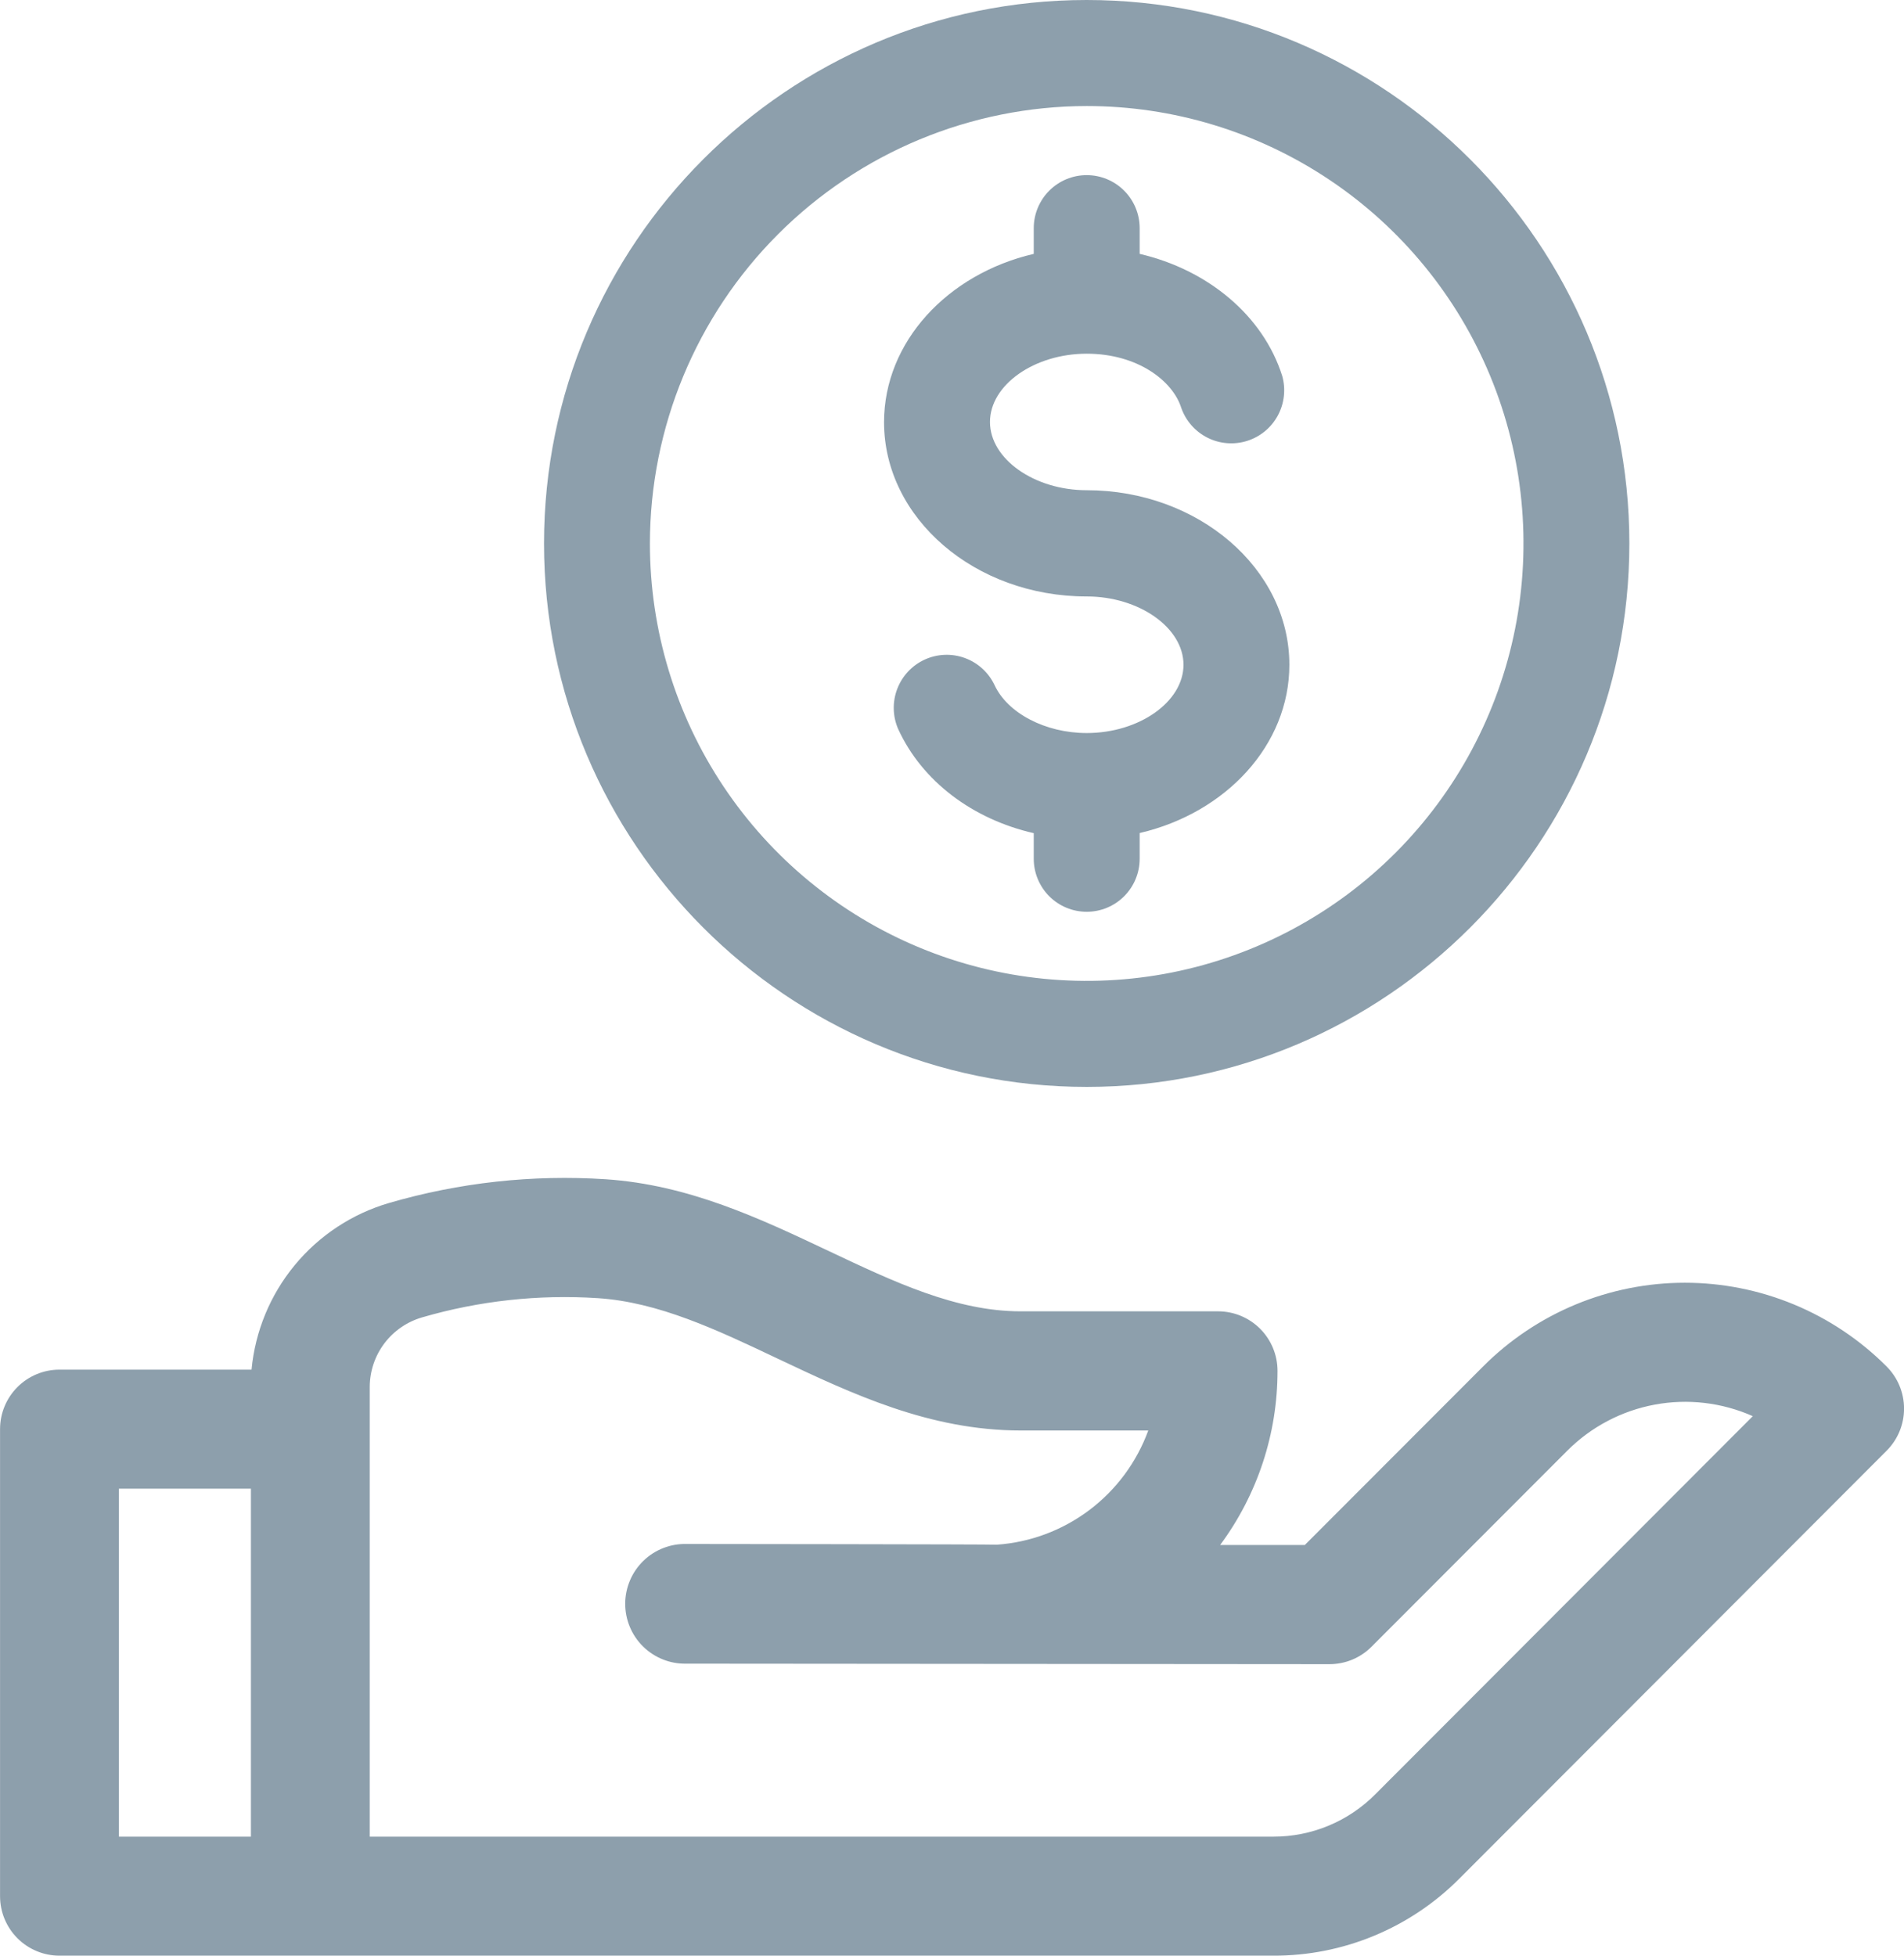
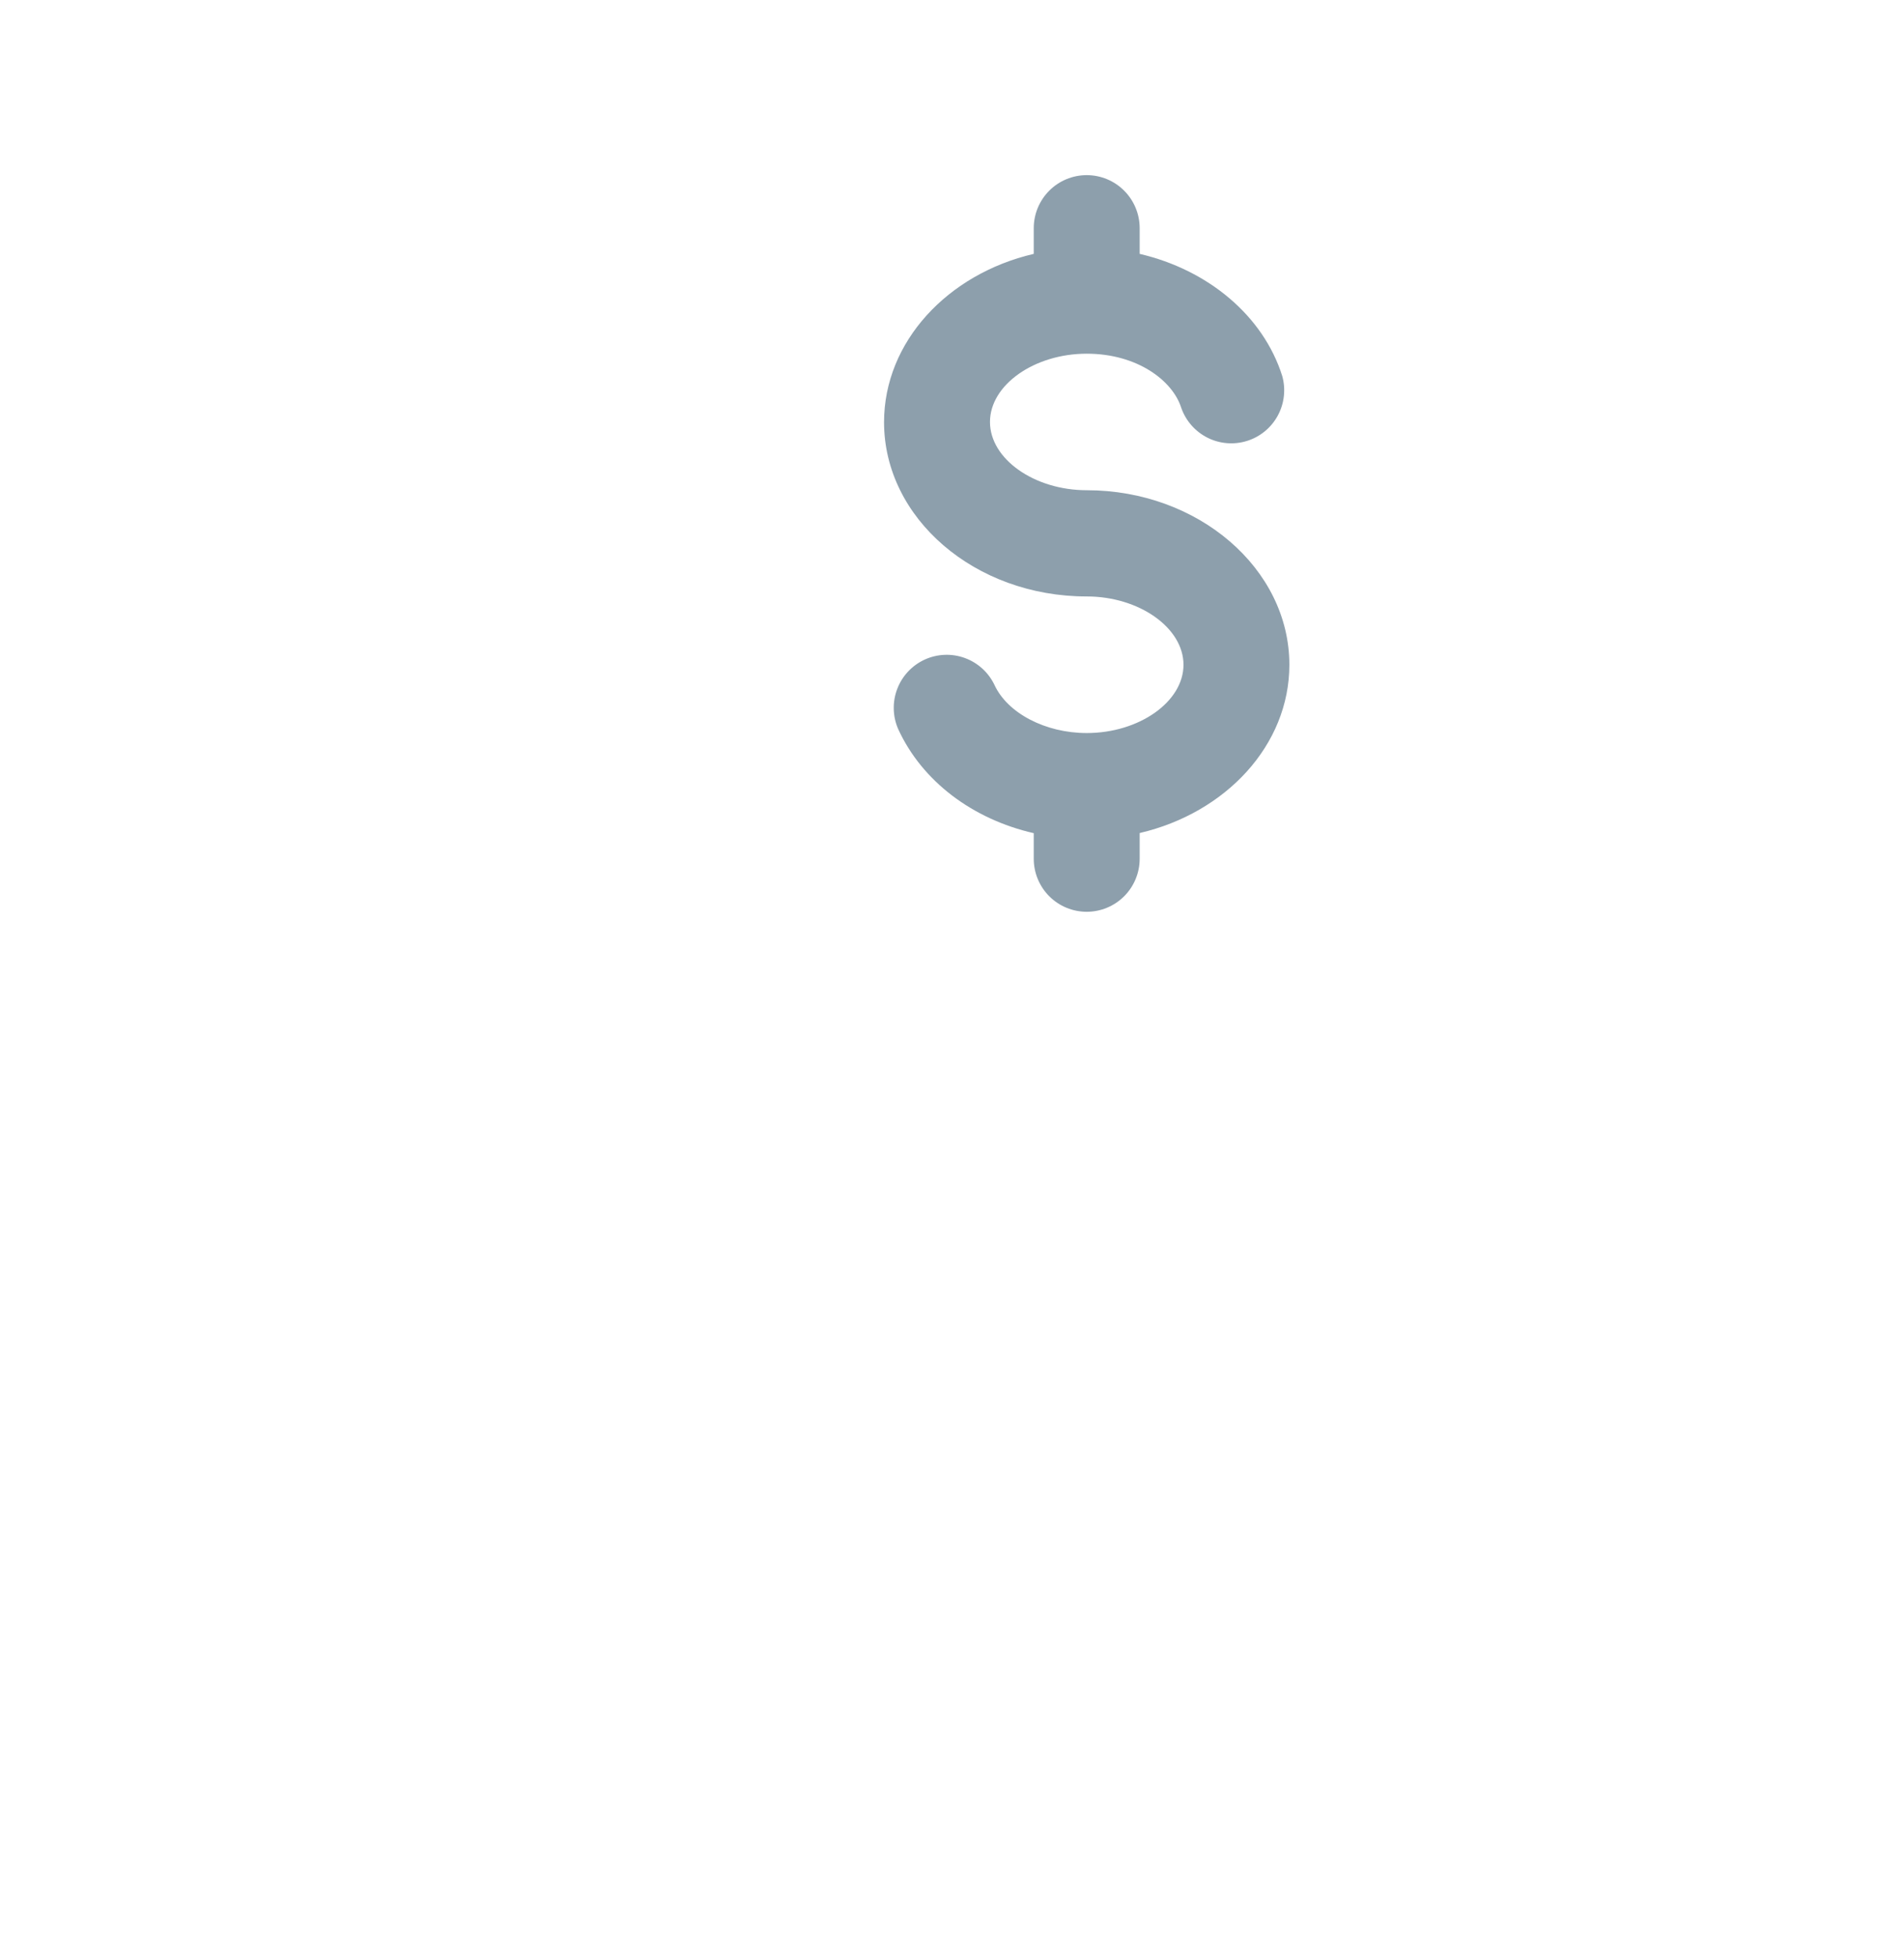
<svg xmlns="http://www.w3.org/2000/svg" width="74" height="76" viewBox="0 0 74 76" fill="none">
  <g clip-path="url(#clip0_30_373)">
-     <path d="M73.325 53.104C72.295 52.072 71.073 51.254 69.727 50.695C68.381 50.137 66.939 49.849 65.482 49.849C64.026 49.849 62.583 50.137 61.237 50.695C59.892 51.254 58.669 52.072 57.64 53.104L50.712 60.041H47.421C48.872 58.084 49.654 55.71 49.651 53.272C49.651 52.659 49.408 52.071 48.975 51.637C48.542 51.204 47.955 50.96 47.342 50.96H39.669C37.161 50.96 34.755 49.821 32.206 48.615C29.531 47.35 26.768 46.042 23.535 45.827C20.695 45.642 17.845 45.955 15.112 46.752C13.678 47.173 12.403 48.015 11.452 49.169C10.501 50.323 9.917 51.736 9.776 53.226H2.311C1.699 53.226 1.111 53.47 0.678 53.903C0.245 54.337 0.002 54.925 0.002 55.538V73.688C0.002 74.301 0.245 74.889 0.678 75.323C1.111 75.756 1.699 76 2.311 76H49.49C50.834 76.004 52.166 75.741 53.408 75.225C54.65 74.71 55.778 73.953 56.725 72.999L73.325 56.377C73.539 56.162 73.71 55.907 73.826 55.627C73.942 55.346 74.002 55.045 74.002 54.741C74.002 54.437 73.942 54.136 73.826 53.855C73.71 53.574 73.539 53.319 73.325 53.104ZM4.622 57.852H9.752V71.375H4.622V57.852ZM53.457 69.723C52.938 70.247 52.32 70.664 51.639 70.947C50.958 71.231 50.227 71.376 49.49 71.375H14.37V53.883C14.375 53.276 14.575 52.687 14.941 52.203C15.306 51.72 15.818 51.367 16.399 51.197C18.616 50.551 20.929 50.298 23.233 50.448C25.592 50.602 27.852 51.672 30.236 52.804C33.134 54.174 36.13 55.591 39.674 55.591H44.628C44.179 56.82 43.385 57.894 42.341 58.681C41.297 59.468 40.048 59.937 38.744 60.029C38.633 60.012 26.696 60.001 26.696 60.001C26.386 59.992 26.077 60.044 25.788 60.156C25.499 60.267 25.235 60.435 25.011 60.651C24.788 60.866 24.61 61.124 24.488 61.409C24.366 61.694 24.301 62.001 24.299 62.311C24.297 62.621 24.357 62.929 24.476 63.216C24.594 63.503 24.769 63.763 24.989 63.981C25.21 64.199 25.472 64.371 25.759 64.486C26.047 64.602 26.355 64.658 26.665 64.652L51.67 64.672C51.973 64.672 52.273 64.613 52.554 64.497C52.834 64.381 53.089 64.21 53.303 63.996L60.913 56.376C61.839 55.449 63.024 54.825 64.311 54.586C65.598 54.346 66.927 54.503 68.124 55.034L53.457 69.723Z" fill="#8D9FAC" />
    <path d="M42.236 23.179C44.274 23.179 45.997 24.396 45.997 25.834C45.997 27.272 44.274 28.487 42.236 28.487C40.63 28.487 39.157 27.716 38.65 26.616C38.416 26.128 38.001 25.752 37.493 25.569C36.986 25.385 36.426 25.409 35.936 25.634C35.445 25.86 35.063 26.269 34.871 26.774C34.679 27.279 34.692 27.839 34.909 28.334C35.84 30.366 37.805 31.835 40.177 32.378V33.372C40.177 33.919 40.394 34.443 40.78 34.83C41.166 35.216 41.69 35.433 42.236 35.433C42.782 35.433 43.305 35.216 43.691 34.83C44.077 34.443 44.294 33.919 44.294 33.372V32.373C47.642 31.593 50.112 28.957 50.112 25.834C50.112 22.099 46.571 19.051 42.236 19.051C40.197 19.051 38.476 17.836 38.476 16.398C38.476 14.96 40.197 13.745 42.236 13.745C44.214 13.745 45.581 14.802 45.91 15.849C46.087 16.354 46.453 16.77 46.93 17.01C47.408 17.25 47.959 17.294 48.469 17.134C48.979 16.974 49.406 16.622 49.661 16.152C49.916 15.682 49.979 15.131 49.836 14.616C49.096 12.265 46.945 10.483 44.294 9.866V8.867C44.294 8.321 44.077 7.796 43.691 7.41C43.305 7.023 42.782 6.806 42.236 6.806C41.69 6.806 41.166 7.023 40.78 7.41C40.394 7.796 40.177 8.321 40.177 8.867V9.866C36.829 10.646 34.359 13.284 34.359 16.407C34.359 20.141 37.893 23.181 42.236 23.179Z" fill="#8D9FAC" />
-     <path d="M42.235 42.239C53.864 42.239 63.326 32.765 63.326 21.12C63.326 9.475 53.864 0 42.235 0C30.605 0 21.144 9.475 21.144 21.12C21.144 32.765 30.605 42.239 42.235 42.239ZM42.235 4.121C45.593 4.121 48.875 5.118 51.666 6.986C54.458 8.853 56.634 11.508 57.919 14.614C59.204 17.721 59.54 21.139 58.885 24.436C58.23 27.733 56.613 30.762 54.239 33.14C51.865 35.517 48.84 37.136 45.547 37.792C42.254 38.448 38.84 38.111 35.738 36.825C32.636 35.538 29.985 33.359 28.12 30.564C26.254 27.768 25.259 24.482 25.259 21.12C25.264 16.613 27.054 12.292 30.237 9.105C33.419 5.919 37.734 4.126 42.235 4.121Z" fill="#8D9FAC" />
  </g>
  <defs>
    <clipPath id="clip0_30_373">
      <rect width="74" height="76" fill="white" />
    </clipPath>
  </defs>
</svg>